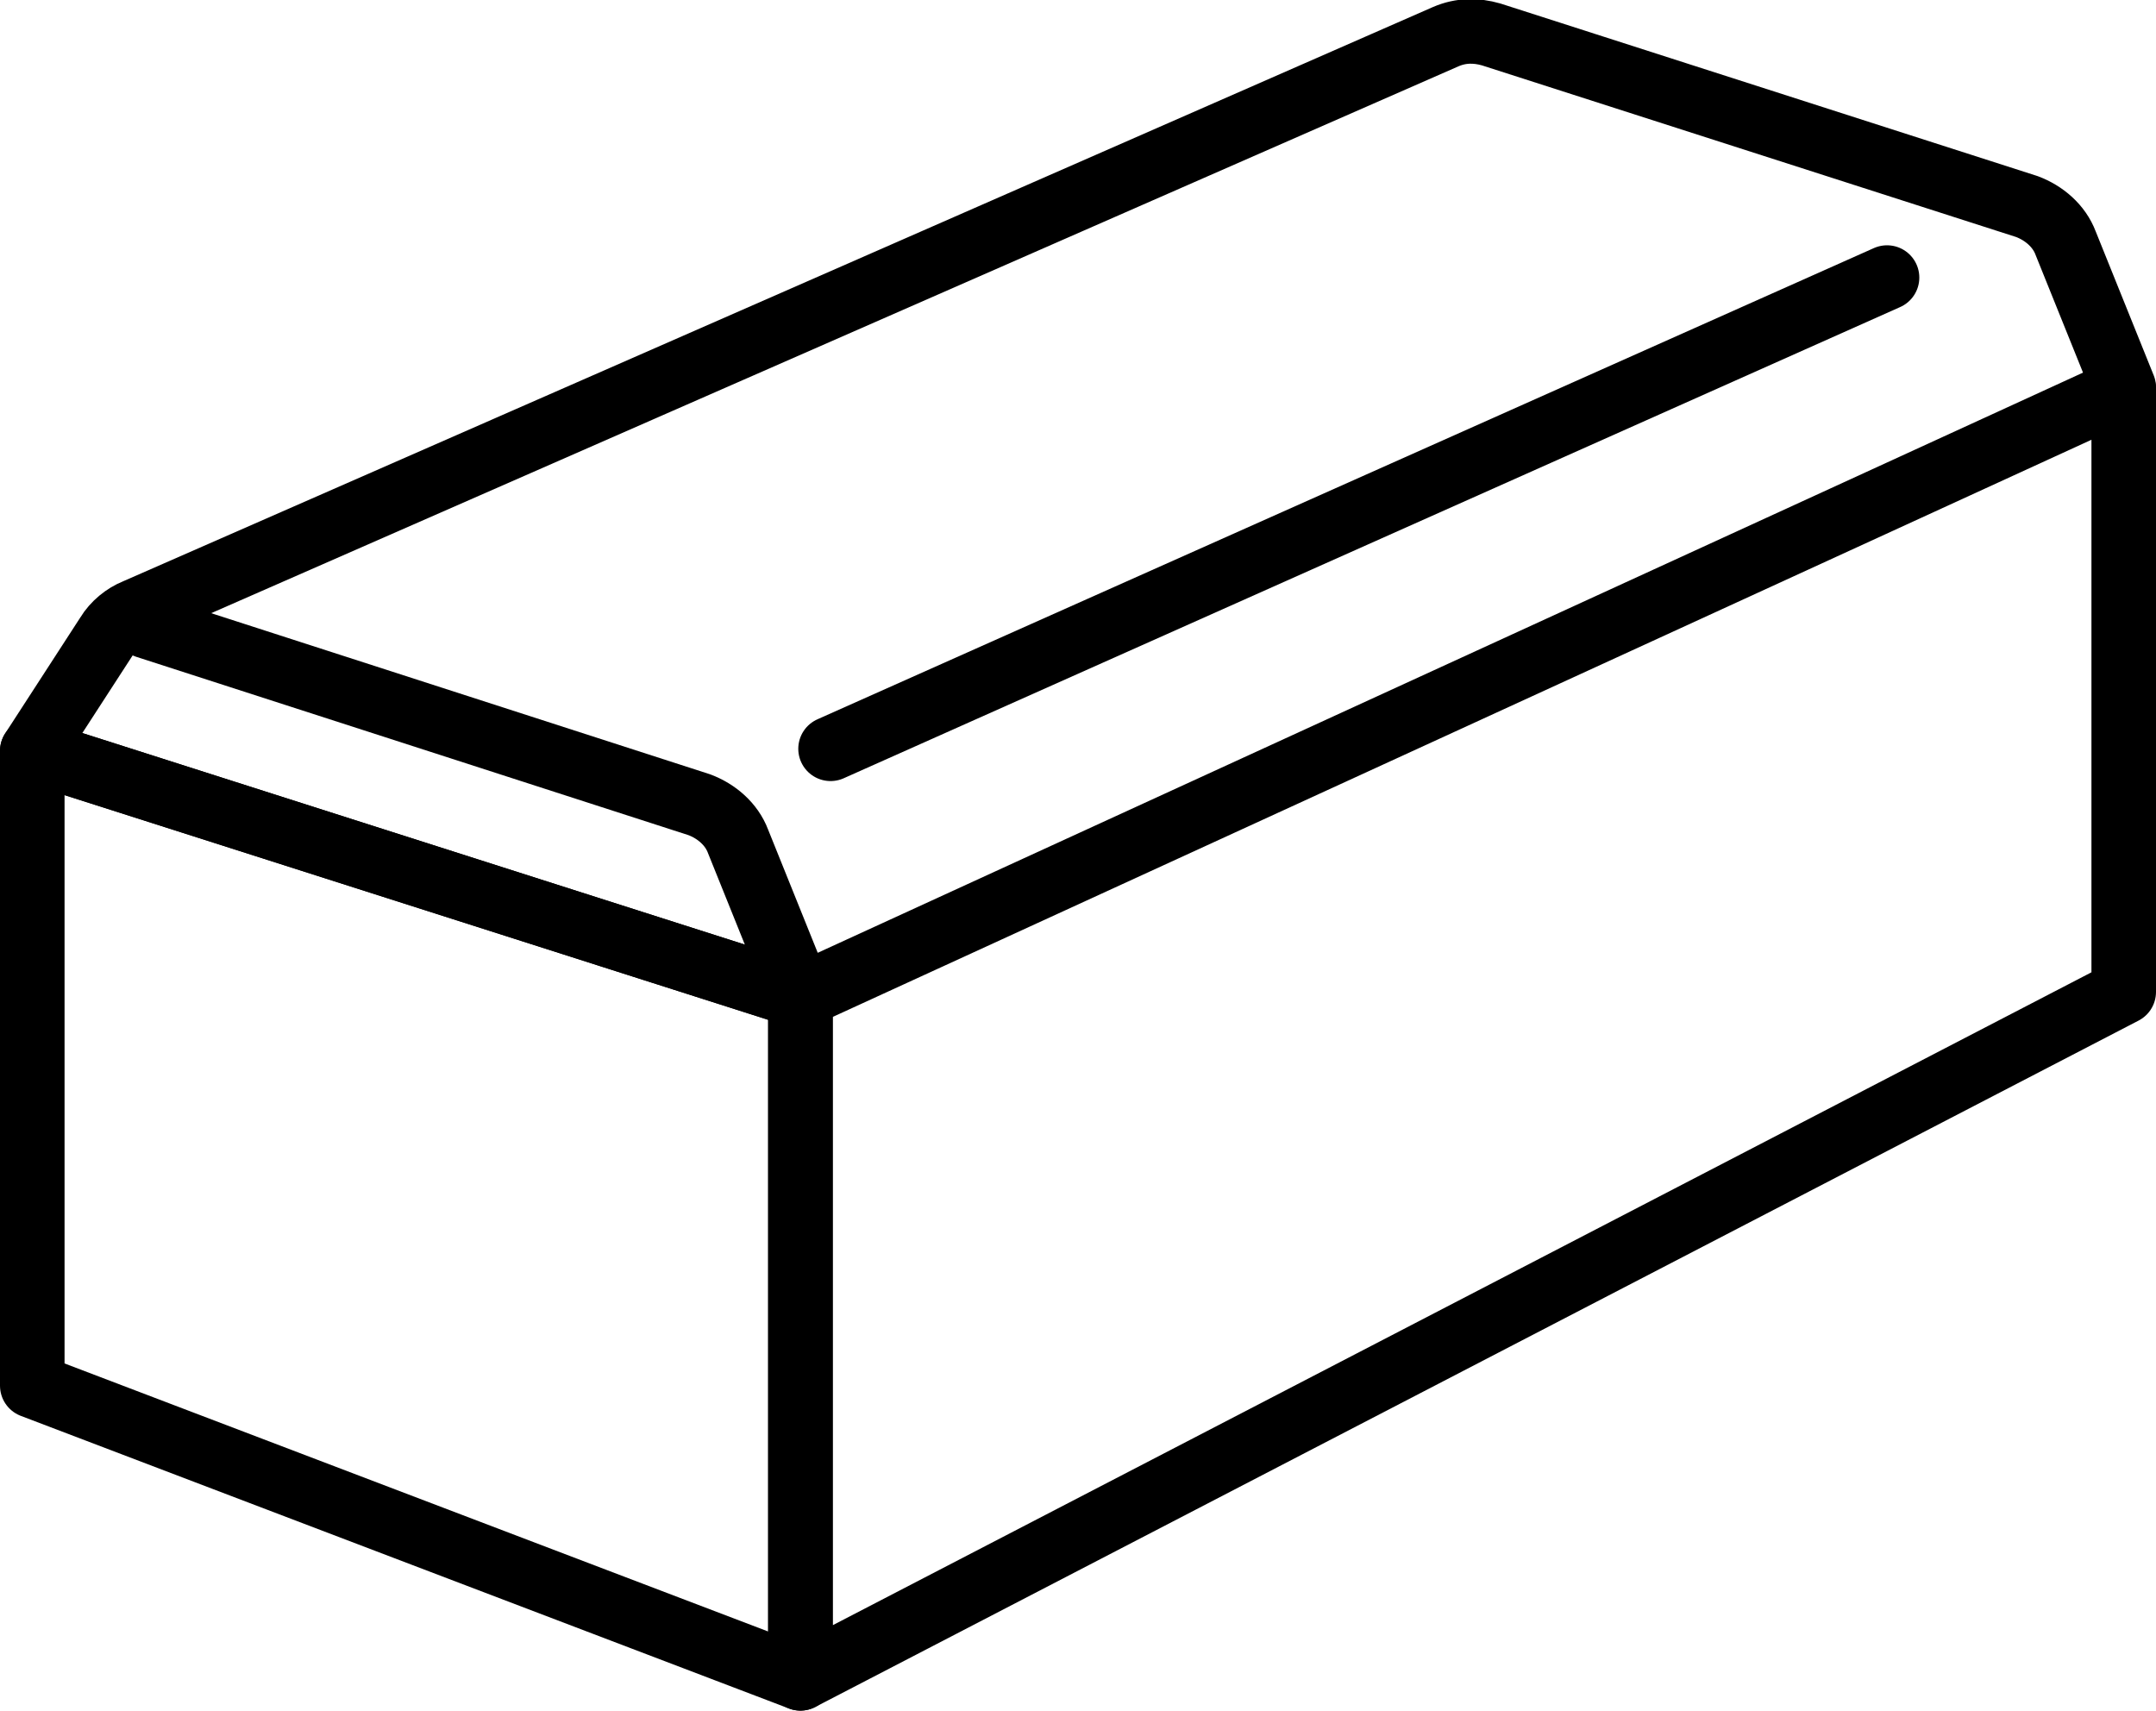
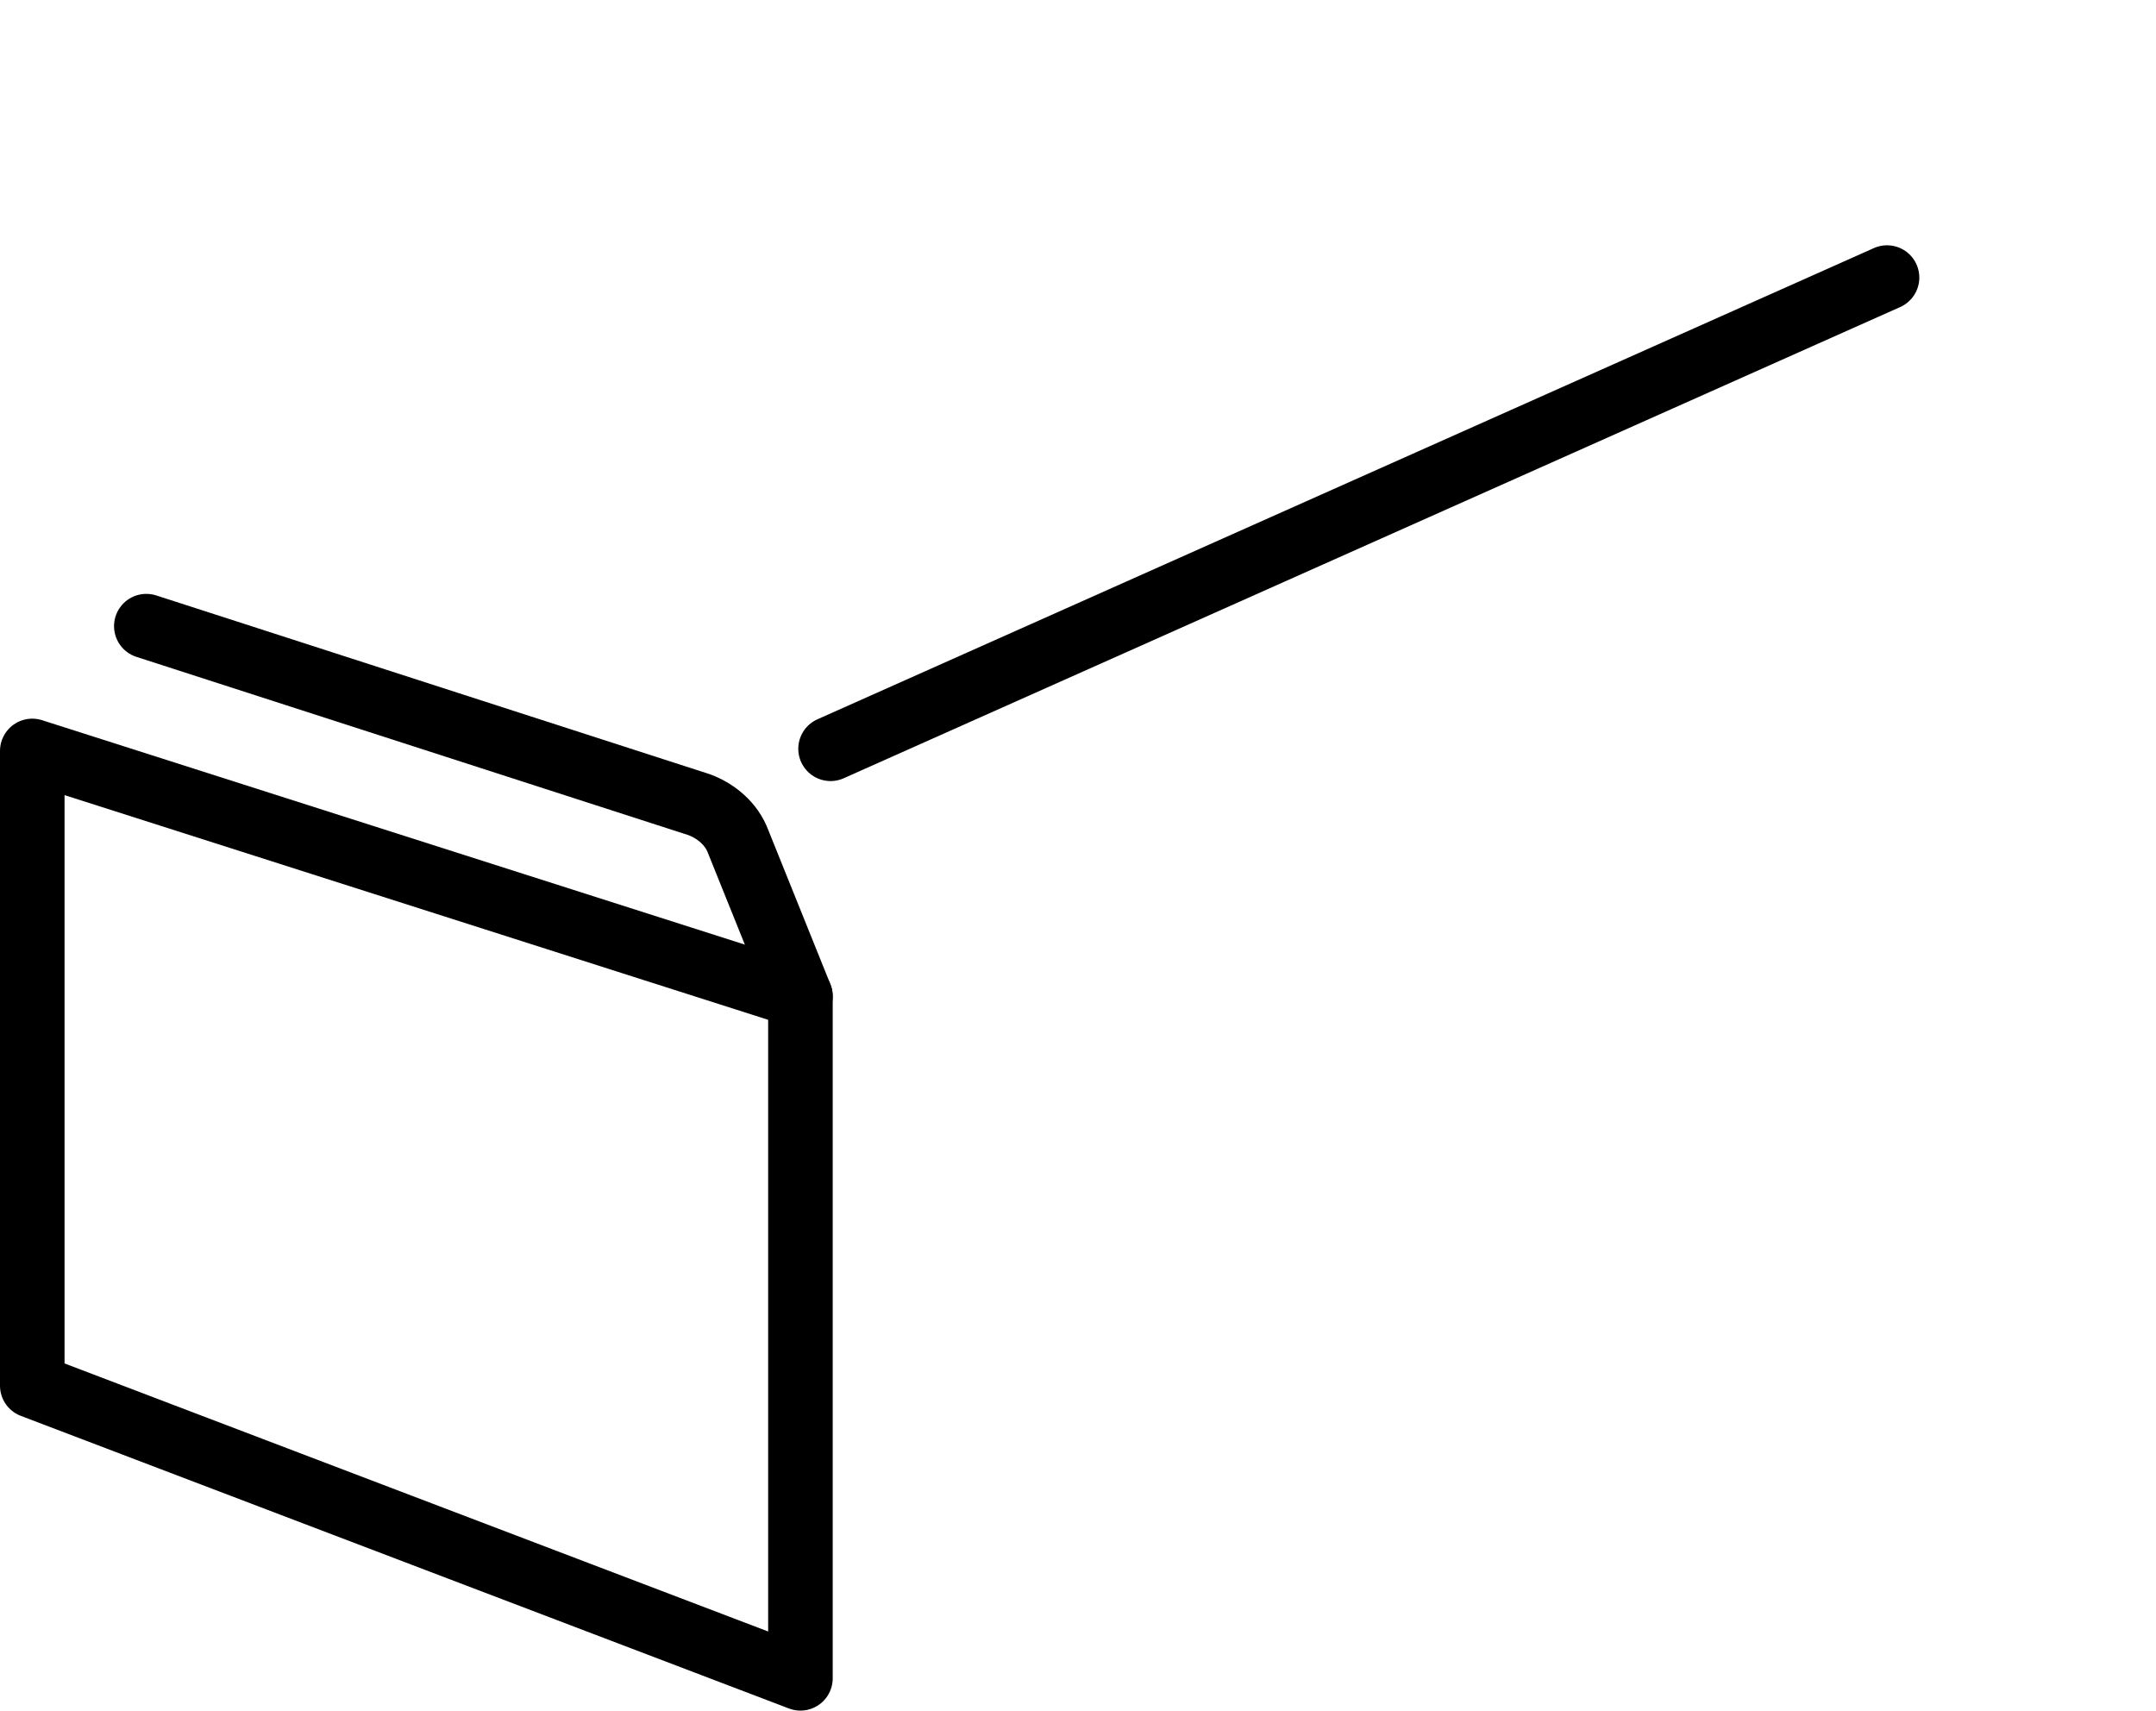
<svg xmlns="http://www.w3.org/2000/svg" version="1.1" id="レイヤー_1" x="0px" y="0px" viewBox="0 0 100.2 79.5" style="enable-background:new 0 0 100.2 79.5;" xml:space="preserve">
  <style type="text/css">
	.st0{fill:none;stroke:#000000;stroke-width:3;stroke-linecap:round;stroke-linejoin:round;stroke-miterlimit:10;}
</style>
  <g>
    <g>
-       <polygon class="st0" points="98.7,46.1 37.2,78 37.2,46.3 98.7,18.1   " />
      <polygon class="st0" points="37.2,78 1.5,64.4 1.5,34.9 37.2,46.3   " />
      <line class="st0" x1="38.6" y1="34.8" x2="87.7" y2="12.9" />
    </g>
-     <path class="st0" d="M37.2,46.3L1.5,34.9L5,29.5c0.3-0.5,0.8-0.9,1.3-1.1L67.2,1.7c0.7-0.3,1.4-0.3,2.1-0.1l24.9,8   c0.8,0.3,1.5,0.9,1.8,1.7l2.7,6.7" />
    <path class="st0" d="M6.8,29.1l25.7,8.3c0.8,0.3,1.5,0.9,1.8,1.7l2.9,7.2" />
  </g>
</svg>